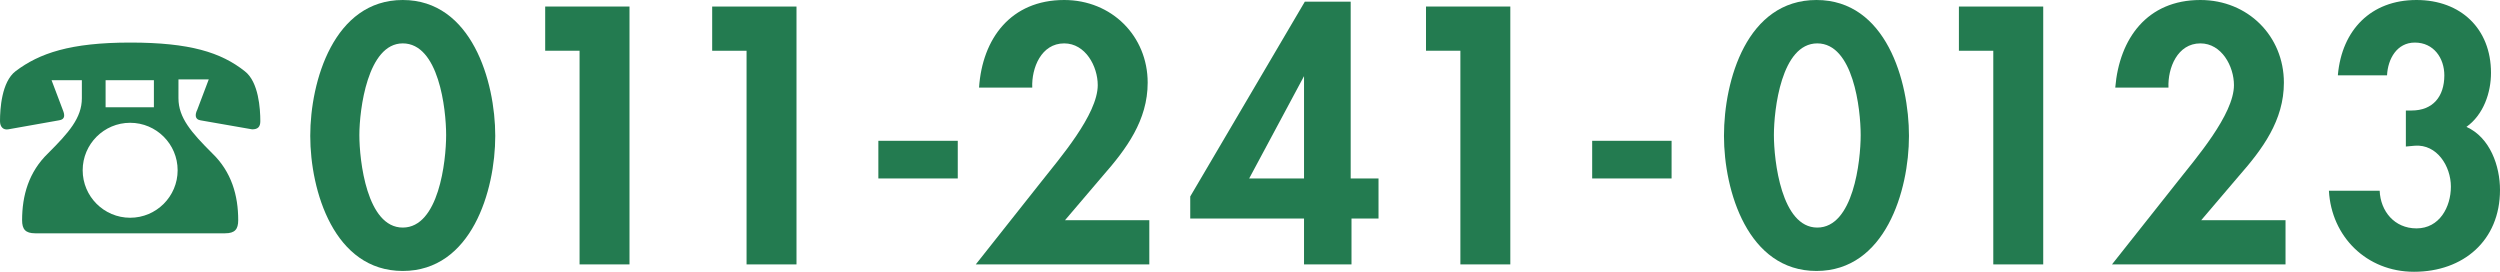
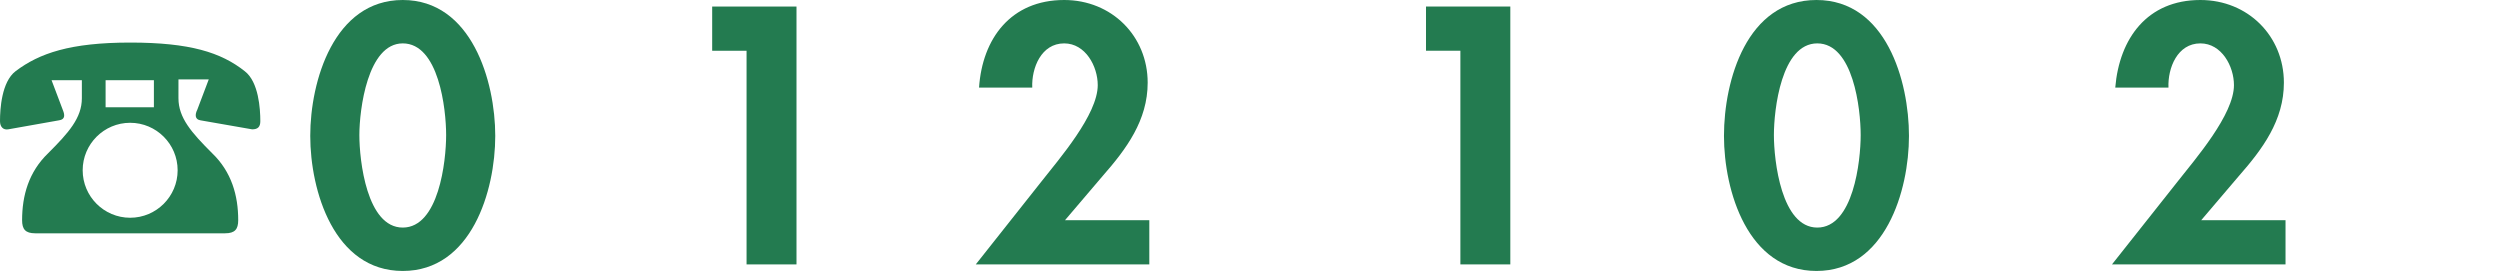
<svg xmlns="http://www.w3.org/2000/svg" version="1.1" id="レイヤー_1" x="0px" y="0px" width="305.4px" height="33.2px" viewBox="0 0 305.4 33.2" style="enable-background:new 0 0 305.4 33.2;" xml:space="preserve">
  <style type="text/css">
	.st0{fill:#237B50;}
</style>
  <g>
    <path class="st0" d="M6.3,9.8l1.4,3.7C7.9,14,8,14.6,7.2,14.7L1,15.8c-0.6,0.1-1-0.3-1-1c0-1.5,0.2-4.8,1.9-6.1   c2.9-2.2,6.7-3.5,14-3.5s11.1,1.2,14,3.5c1.7,1.3,1.9,4.6,1.9,6.1c0,0.7-0.3,1-1,1l-6.3-1.1c-0.7-0.1-0.7-0.7-0.4-1.3l1.4-3.7h-3.7   V12c0,2.4,1.6,4.2,4.1,6.7c2.4,2.3,3.2,5.2,3.2,8.2c0,1.1-0.4,1.6-1.6,1.6H4.3c-1.2,0-1.6-0.5-1.6-1.6c0-3,0.8-5.9,3.2-8.2   C8.4,16.2,10,14.4,10,12V9.8H6.3z M15.9,26.6c3.2,0,5.8-2.6,5.8-5.8S19.1,15,15.9,15c-3.2,0-5.8,2.6-5.8,5.8S12.7,26.6,15.9,26.6z    M12.9,9.8v3.3h5.9V9.8H12.9z" />
    <path class="st0" d="M60.5,16.6c0,6.7-2.9,16.5-11.3,16.5c-8.4,0-11.3-9.8-11.3-16.5C37.9,9.9,40.8,0,49.2,0S60.5,9.9,60.5,16.6z    M43.9,16.5c0,3.1,0.9,11.3,5.3,11.3c4.4,0,5.3-8.1,5.3-11.3c0-3.2-0.9-11.2-5.3-11.2C44.9,5.3,43.9,13.4,43.9,16.5z" />
-     <path class="st0" d="M66.6,6.2V0.8h10.3v31.5h-6.1V6.2H66.6z" />
    <path class="st0" d="M87,6.2V0.8h10.3v31.5h-6.1V6.2H87z" />
-     <path class="st0" d="M117,17.2v4.6h-9.7v-4.6H117z" />
+     <path class="st0" d="M117,17.2v4.6v-4.6H117z" />
    <path class="st0" d="M140.4,27v5.3h-21.2l8-10.1c2.2-2.8,6.9-8.2,6.9-11.8c0-2.3-1.5-5.1-4.1-5.1c-2.8,0-4,3-3.9,5.4h-6.5   C120,4.7,123.5,0,130,0c5.8,0,10.2,4.4,10.2,10.1c0,4.6-2.6,8.1-5.5,11.4l-4.6,5.4H140.4z" />
-     <path class="st0" d="M168.4,21.8v4.9h-3.3v5.6h-5.8v-5.6h-13.9V24l14-23.8h5.6v21.6H168.4z M159.3,9.3L159.3,9.3l-6.7,12.5h6.7V9.3   z" />
    <path class="st0" d="M174.2,6.2V0.8h10.3v31.5h-6.1V6.2H174.2z" />
-     <path class="st0" d="M204.2,17.2v4.6h-9.7v-4.6H204.2z" />
    <path class="st0" d="M233.2,16.6c0,6.7-2.9,16.5-11.3,16.5c-8.4,0-11.3-9.8-11.3-16.5c0-6.8,2.8-16.6,11.3-16.6   S233.2,9.9,233.2,16.6z M216.7,16.5c0,3.1,0.9,11.3,5.3,11.3c4.4,0,5.3-8.1,5.3-11.3c0-3.2-0.9-11.2-5.3-11.2   C217.6,5.3,216.7,13.4,216.7,16.5z" />
-     <path class="st0" d="M239.3,6.2V0.8h10.3v31.5h-6.1V6.2H239.3z" />
    <path class="st0" d="M279.2,27v5.3H258l8-10.1c2.2-2.8,6.9-8.2,6.9-11.8c0-2.3-1.5-5.1-4.1-5.1c-2.8,0-4,3-3.9,5.4h-6.5   C258.9,4.7,262.3,0,268.8,0c5.8,0,10.2,4.4,10.2,10.1c0,4.6-2.6,8.1-5.5,11.4l-4.6,5.4H279.2z" />
-     <path class="st0" d="M285.6,9.1c0.5-5.4,4-9.1,9.6-9.1c5.4,0,9.1,3.5,9.1,8.9c0,2.4-0.9,5.1-3,6.6c2.9,1.3,4.1,4.8,4.1,7.7   c0,6.2-4.5,10-10.5,10c-5.8,0-10.1-4.3-10.4-9.9h6.2c0.1,2.5,1.8,4.6,4.5,4.6c2.8,0,4.2-2.6,4.2-5.1c0-2.5-1.7-5.2-4.4-5l-1.1,0.1   v-4.4h0.7c2.6,0,4-1.7,4-4.3c0-2.1-1.3-4-3.6-4c-2.2,0-3.3,2-3.4,4H285.6z" />
  </g>
</svg>